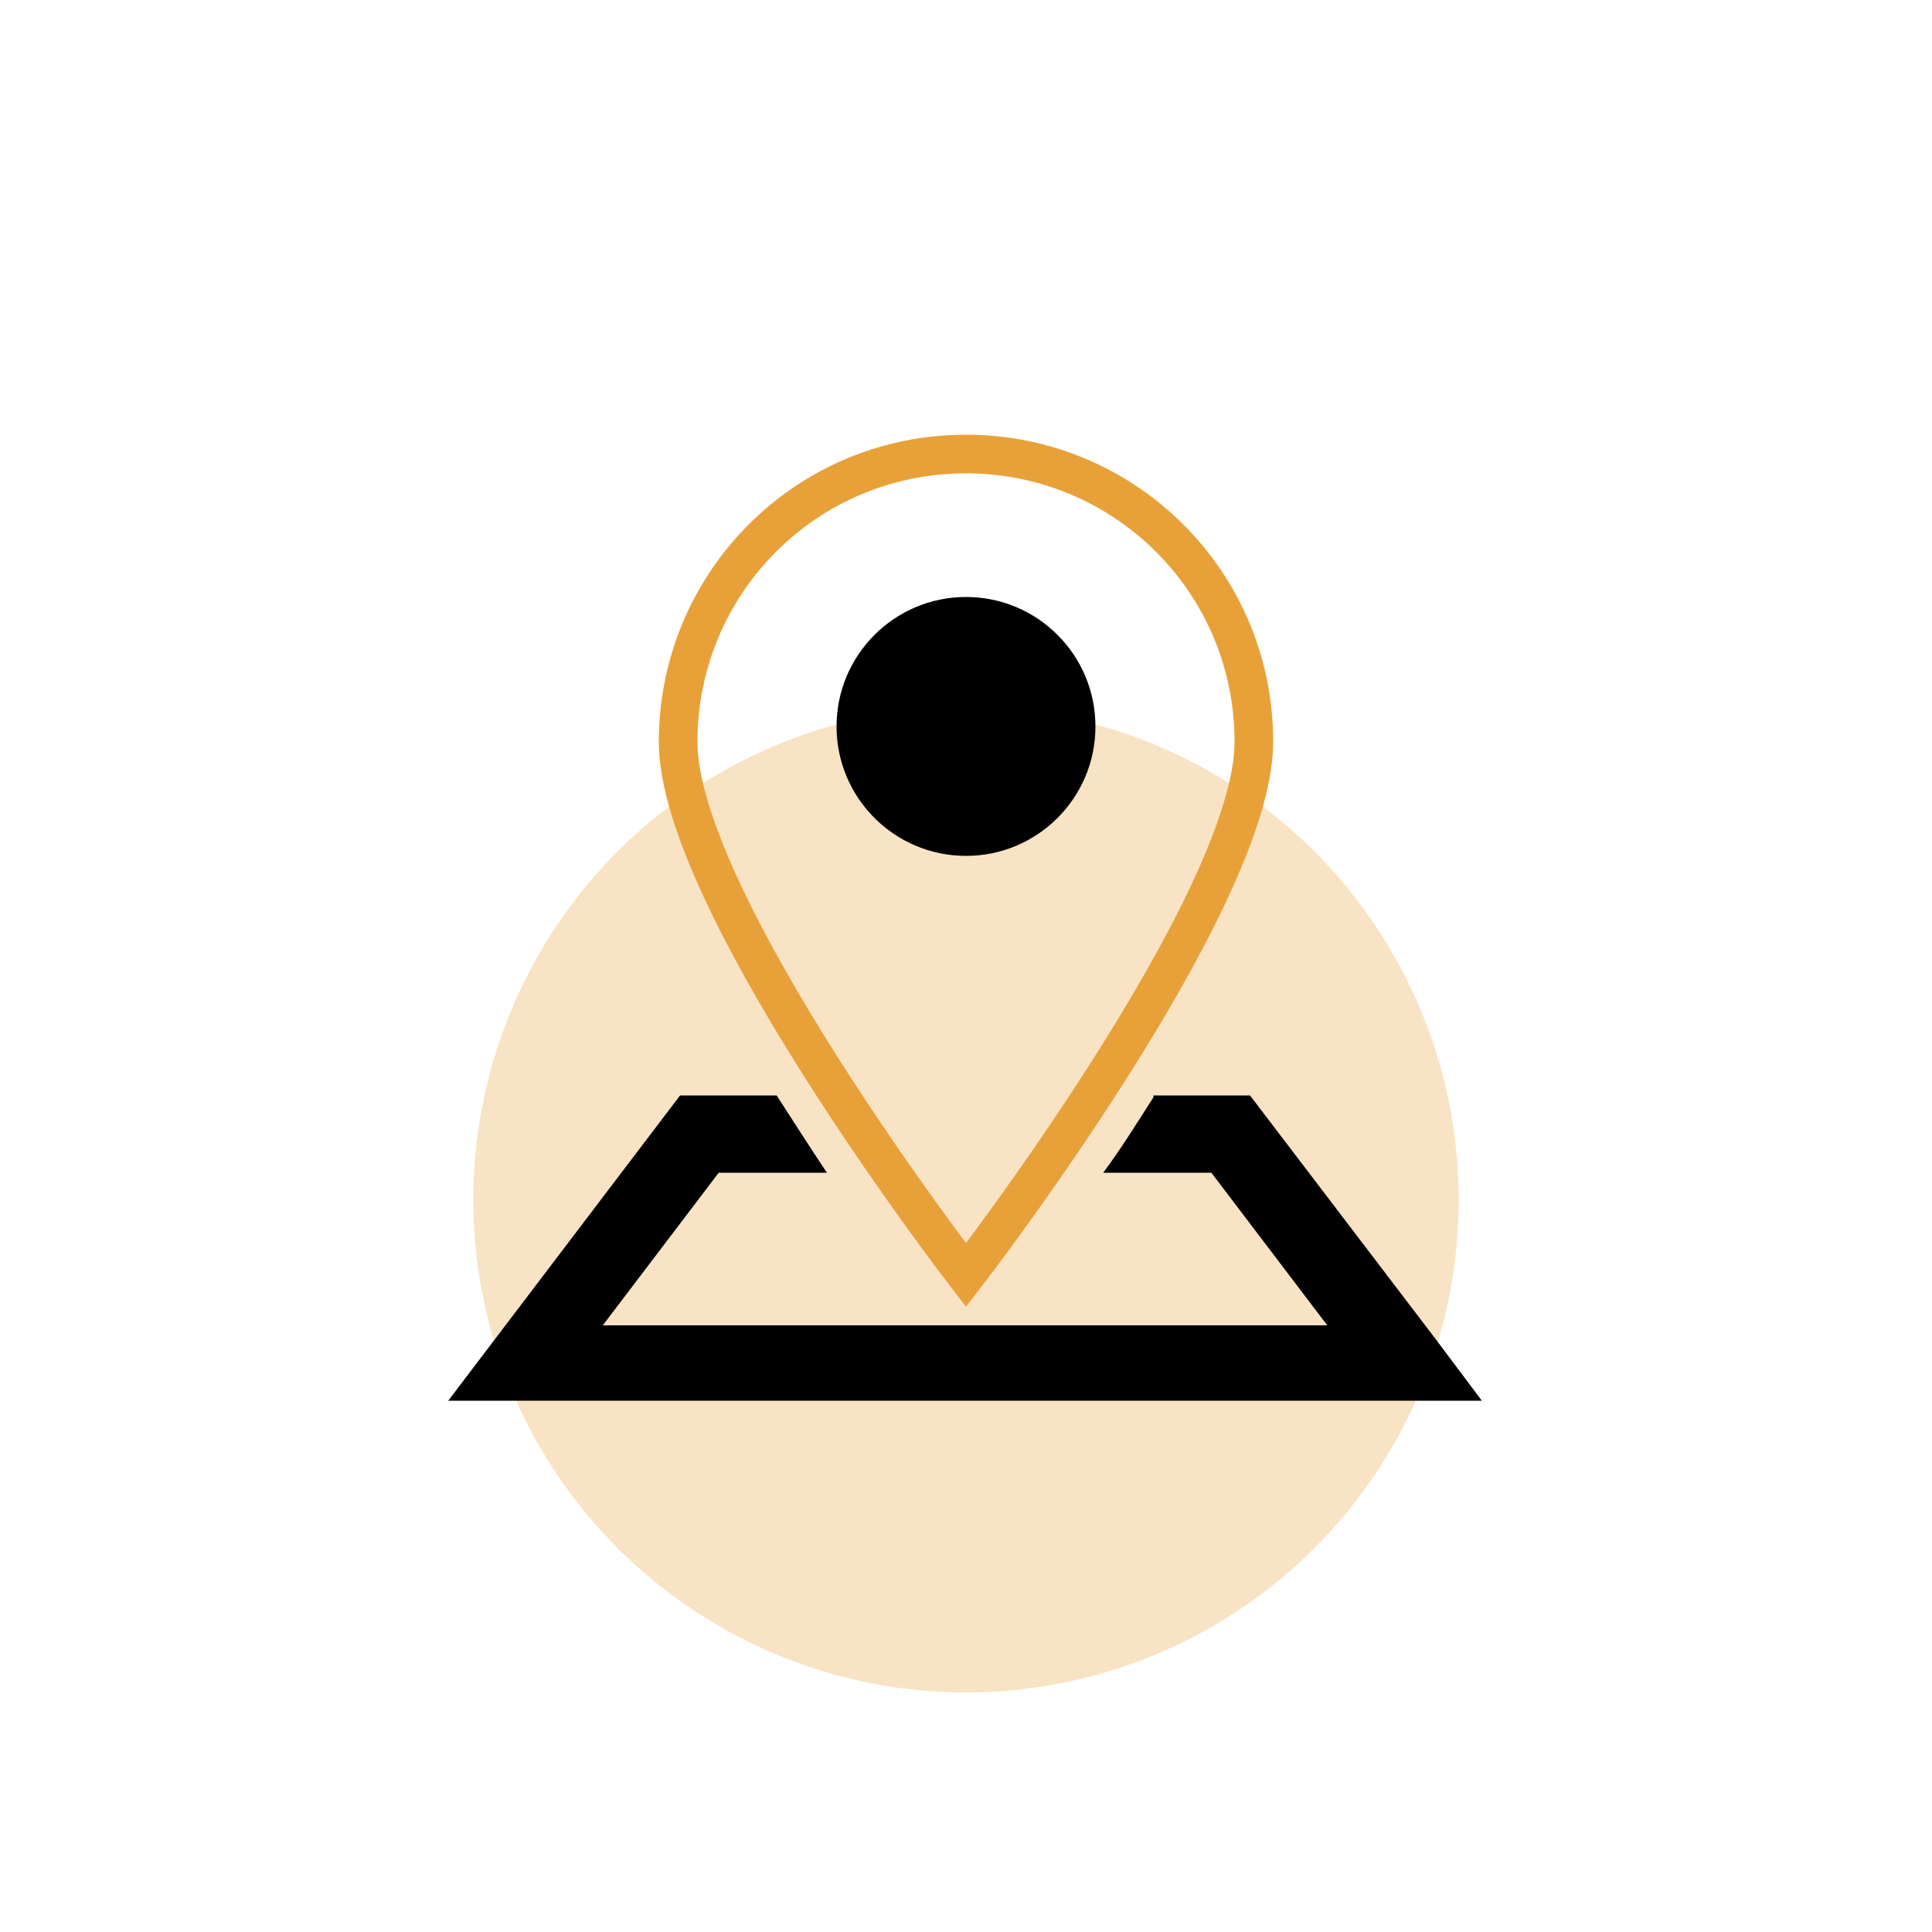
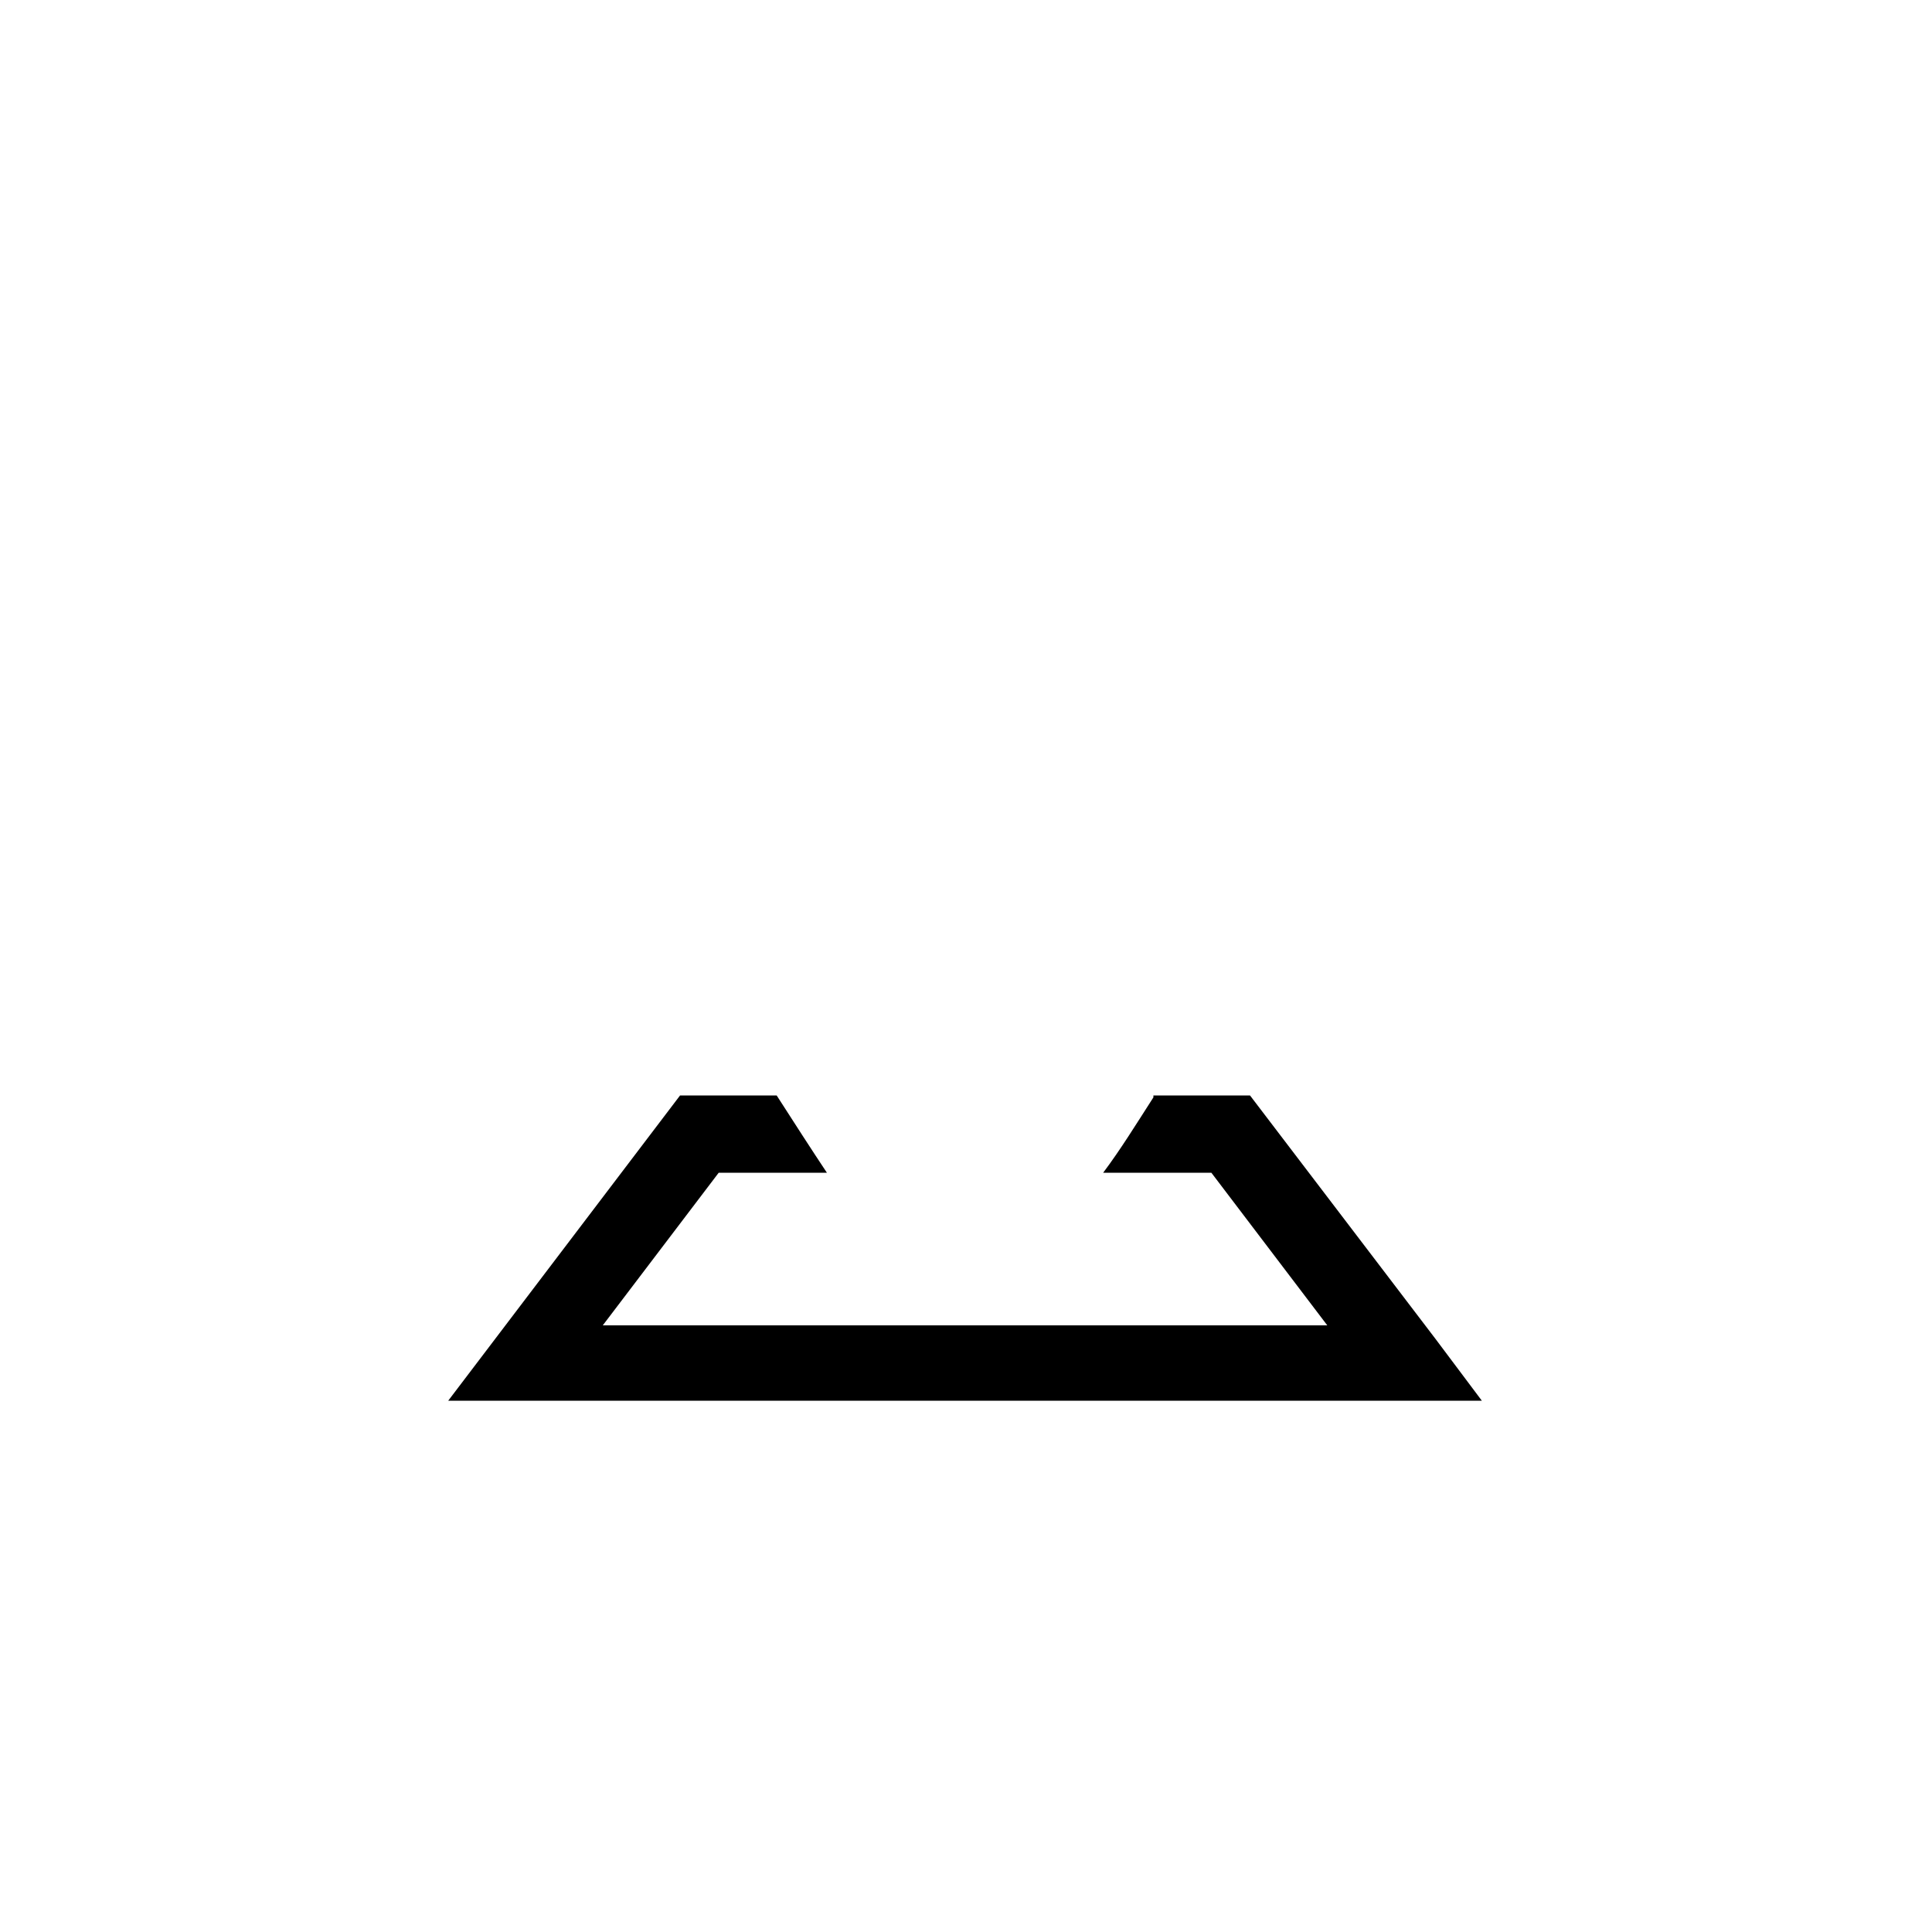
<svg xmlns="http://www.w3.org/2000/svg" version="1.1" id="レイヤー_1" x="0px" y="0px" width="100px" height="100px" viewBox="0 0 100 100" style="enable-background:new 0 0 100 100;" xml:space="preserve">
  <style type="text/css">
	.st0{opacity:0.3;}
	.st1{fill:#E8A139;}
	.st2{fill:none;stroke:#E8A139;stroke-width:2;stroke-miterlimit:10;}
	.st3{fill:none;stroke:#E8A139;stroke-width:1.5;stroke-linecap:round;stroke-linejoin:round;stroke-miterlimit:10;}
</style>
  <g class="st0">
-     <ellipse class="st1" cx="50" cy="62.1" rx="25.5" ry="25.5" />
-   </g>
+     </g>
  <g>
-     <path class="st2" d="M64.9,38.4c0-8.3-6.7-14.9-14.9-14.9c-8.3,0-14.9,6.7-14.9,14.9C35.1,46.7,50,66,50,66S64.9,46.7,64.9,38.4z" />
-   </g>
+     </g>
  <g>
-     <path class="st3" d="M194.3,1.5l-9.6-12.6h-5c0,0,0,0,0,0.1c-0.9,1.4-1.7,2.7-2.6,3.9h5.6l6,7.9h-37.5l6-7.9h5.6   c-0.8-1.2-1.7-2.6-2.6-4h-5l-12,15.8h53.5L194.3,1.5z" />
-     <path class="st3" d="M184.9-29.4c0-8.3-6.7-14.9-14.9-14.9c-8.3,0-14.9,6.7-14.9,14.9c0,8.3,14.9,27.6,14.9,27.6   S184.9-21.1,184.9-29.4z M163.3-30.2c0-3.7,3-6.7,6.7-6.7s6.7,3,6.7,6.7s-3,6.7-6.7,6.7S163.3-26.5,163.3-30.2z" />
-   </g>
-   <circle cx="50" cy="37.6" r="6.7" />
+     </g>
  <path d="M74.3,69.3l-9.6-12.6h-5c0,0,0,0,0,0.1c-0.9,1.4-1.7,2.7-2.6,3.9h5.6l6,7.9H31.2l6-7.9h5.6c-0.8-1.2-1.7-2.6-2.6-4h-5  l-12,15.8h53.5L74.3,69.3z" />
</svg>